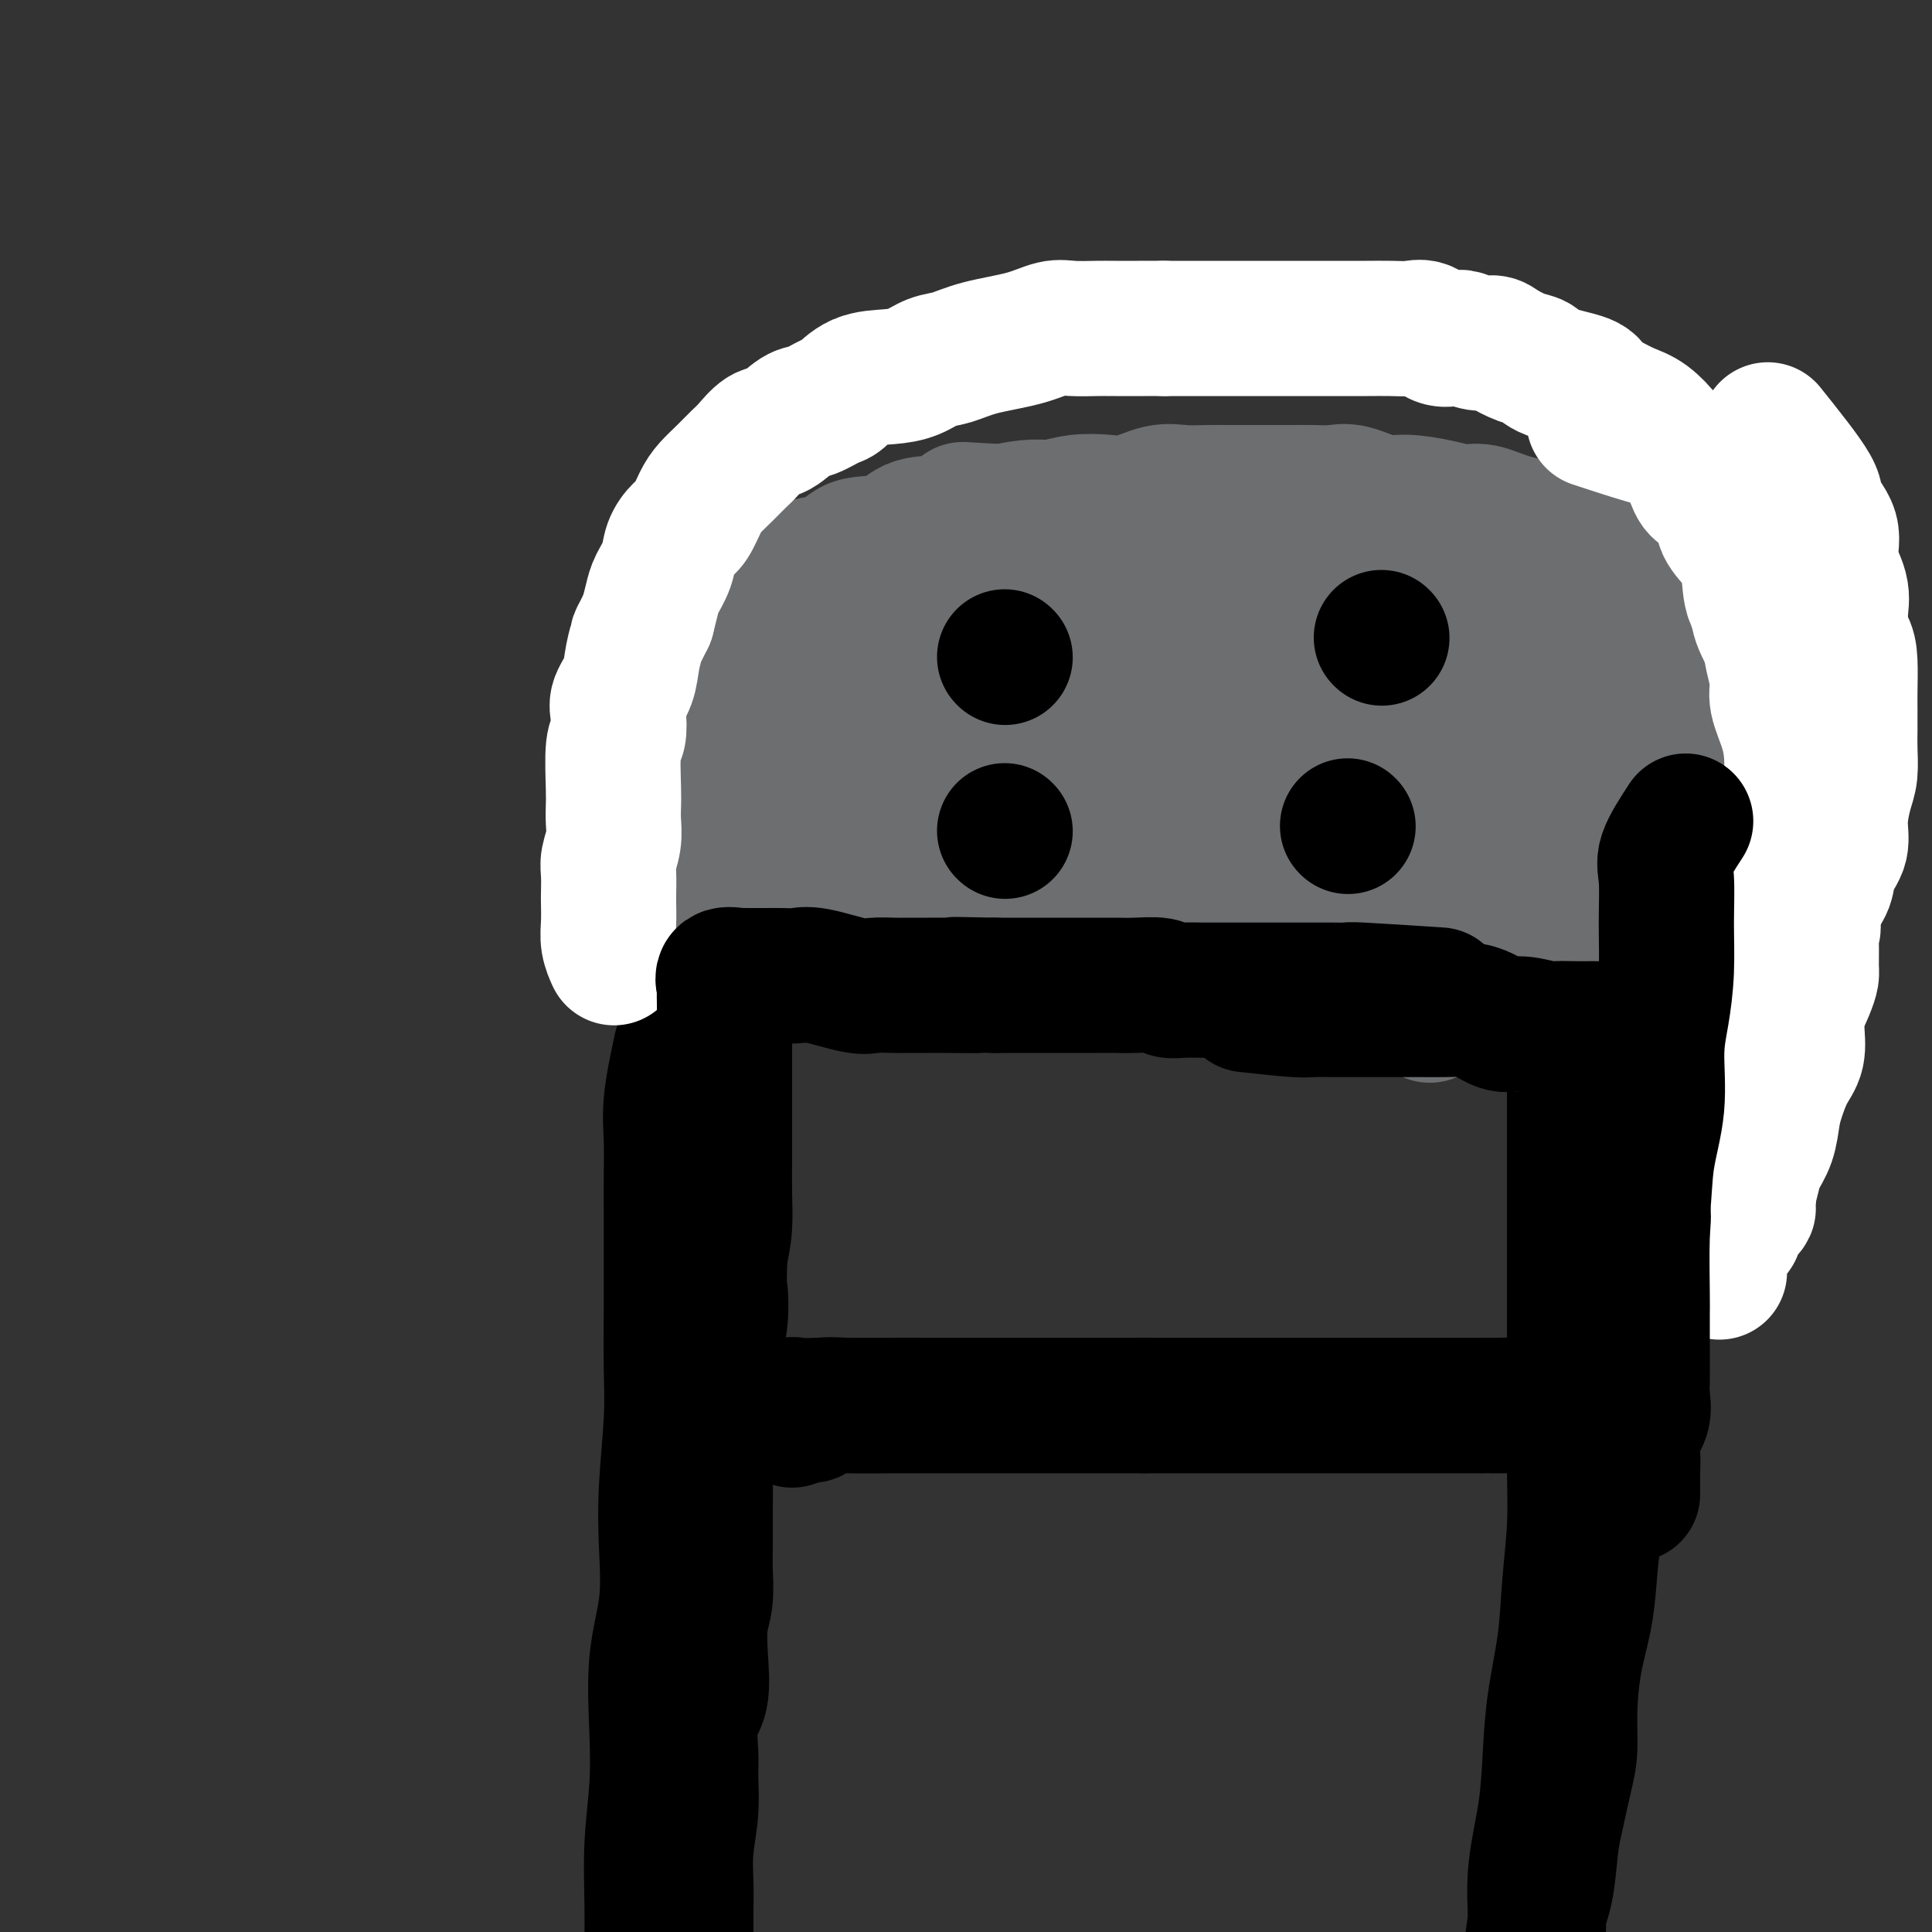
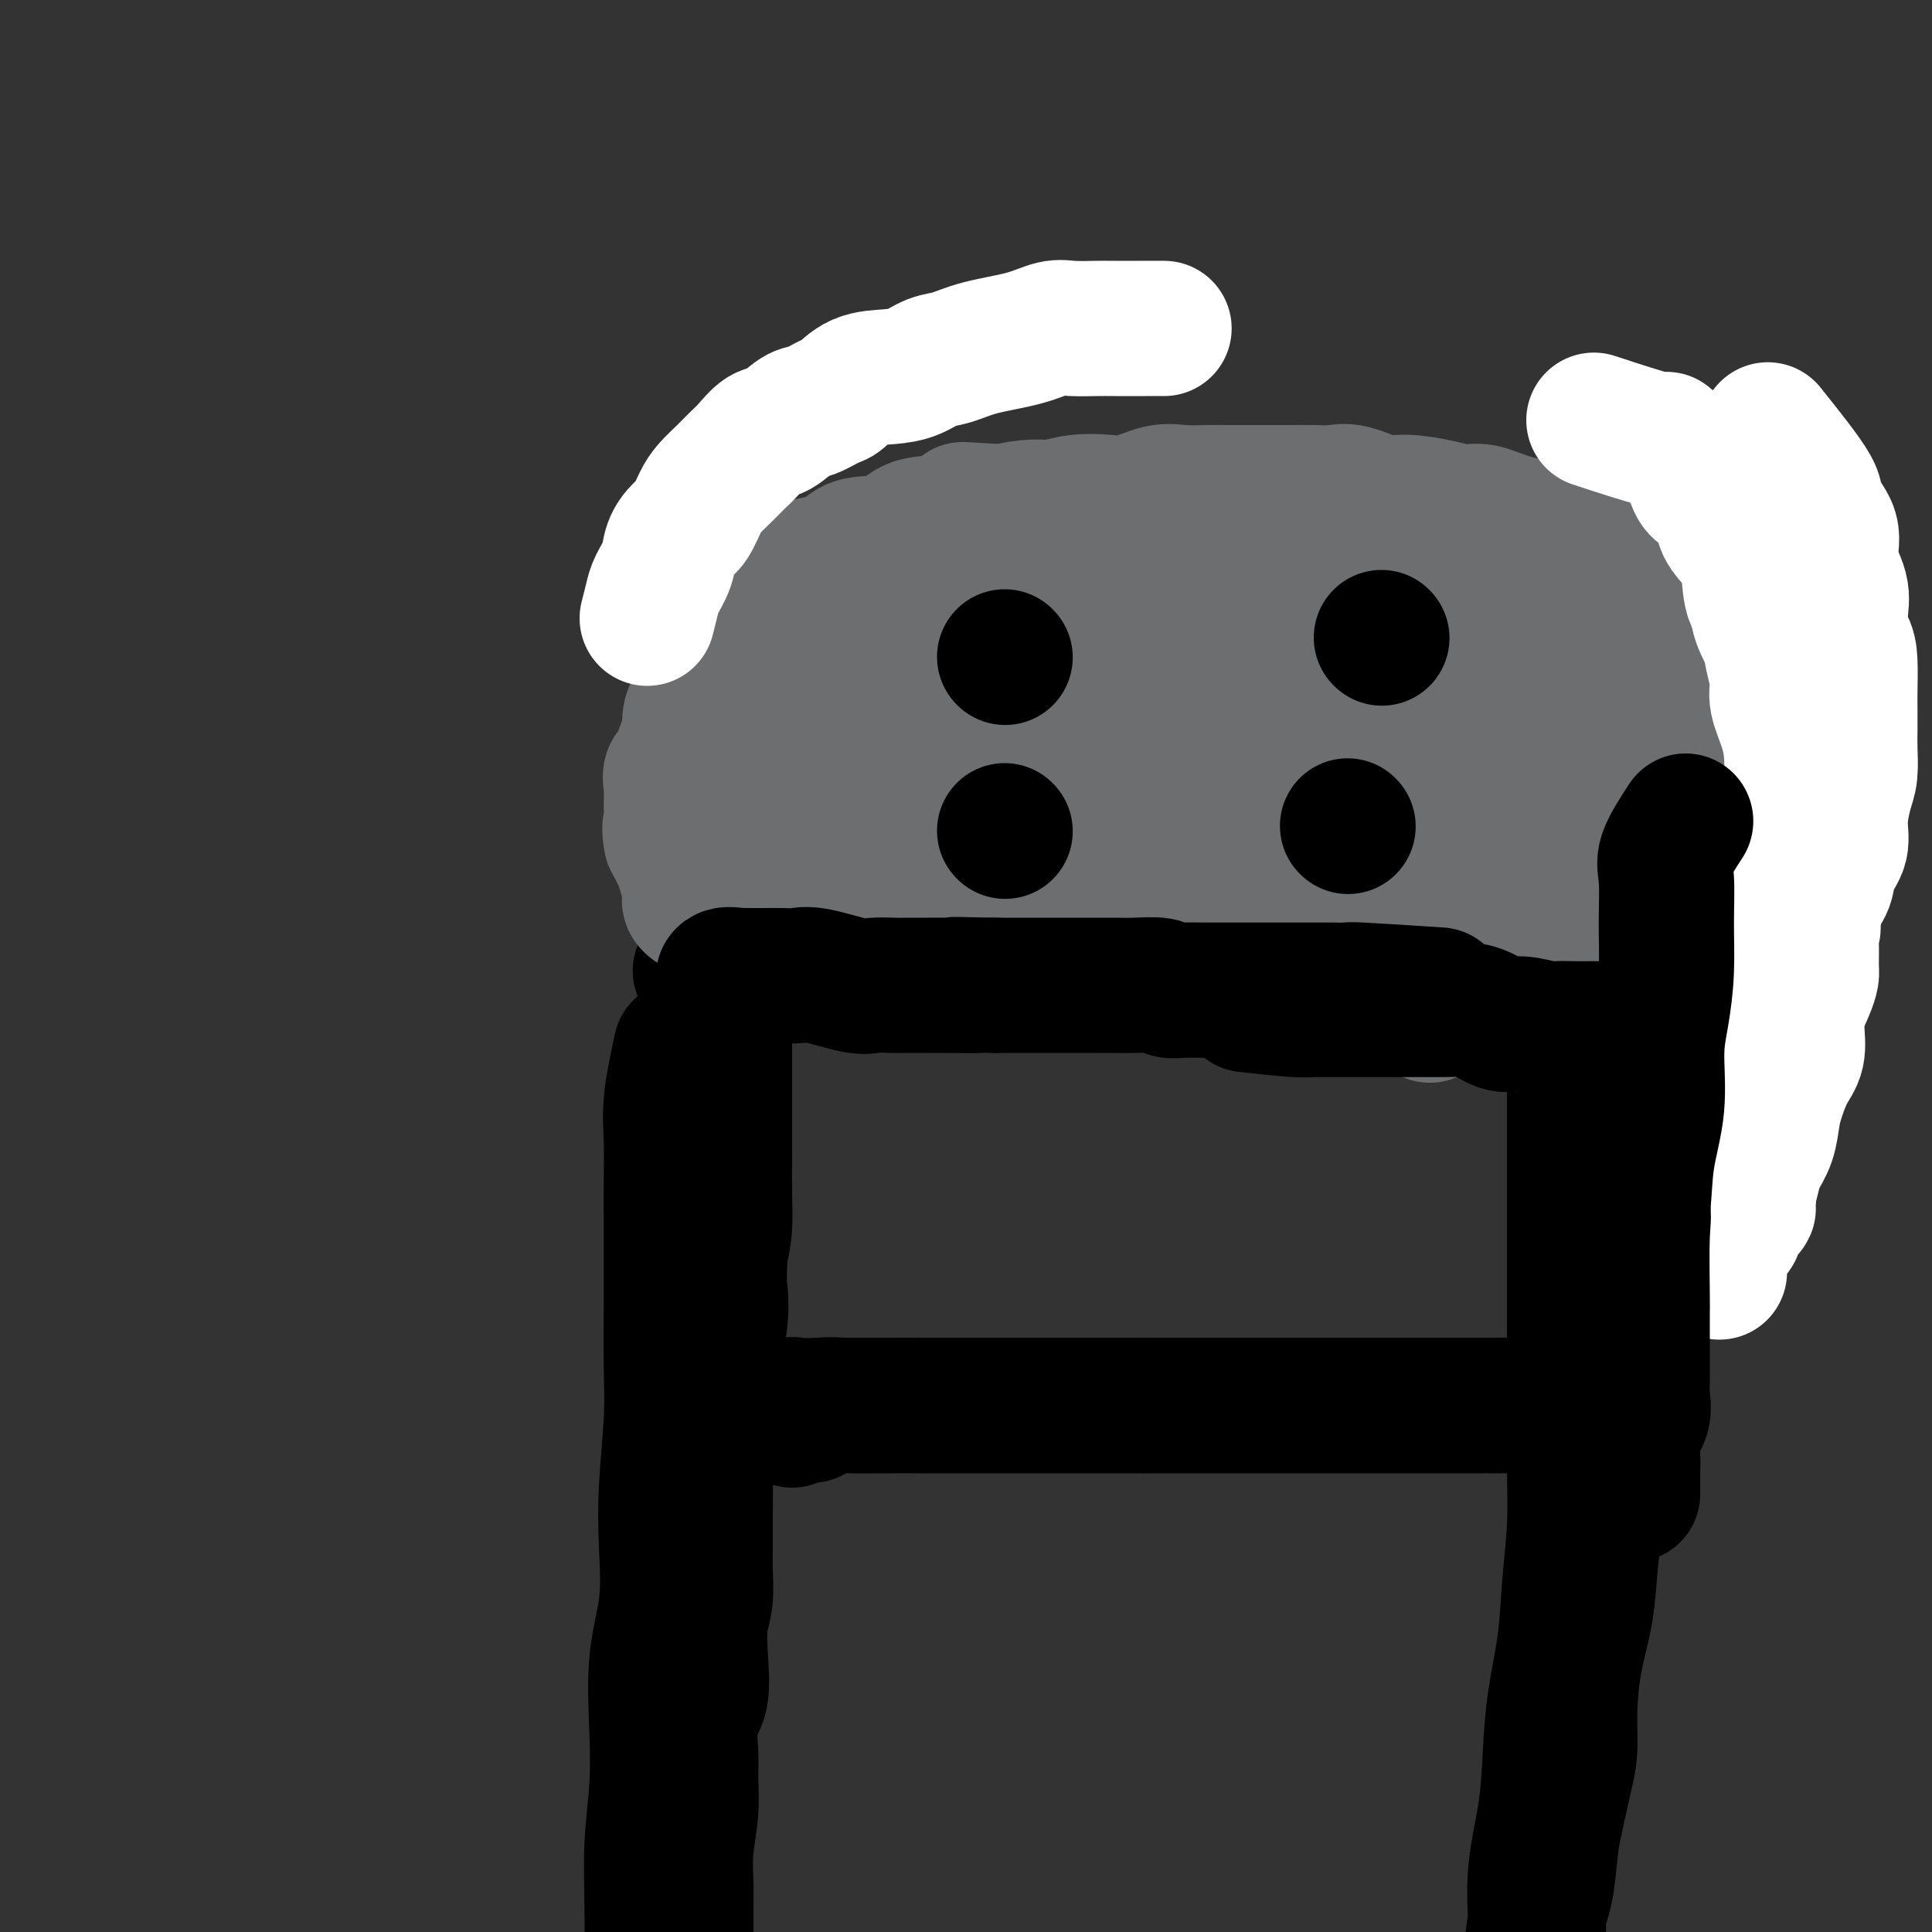
<svg xmlns="http://www.w3.org/2000/svg" viewBox="0 0 400 400" version="1.1">
  <rect x="0" y="0" width="400" height="400" fill="#333333" stroke="none" />
  <g fill="none" stroke="#000000" stroke-width="28" stroke-linecap="round" stroke-linejoin="round">
    <path d="M141,217c-0.845,3.939 -1.691,7.878 -2,11c-0.309,3.122 -0.083,5.427 0,8c0.083,2.573 0.022,5.413 0,8c-0.022,2.587 -0.005,4.922 0,8c0.005,3.078 -0.002,6.899 0,10c0.002,3.101 0.014,5.482 0,9c-0.014,3.518 -0.054,8.173 0,12c0.054,3.827 0.203,6.827 0,11c-0.203,4.173 -0.759,9.518 -1,14c-0.241,4.482 -0.169,8.101 0,12c0.169,3.899 0.434,8.078 0,12c-0.434,3.922 -1.566,7.588 -2,12c-0.434,4.412 -0.169,9.570 0,14c0.169,4.430 0.241,8.134 0,12c-0.241,3.866 -0.797,7.896 -1,12c-0.203,4.104 -0.054,8.284 0,12c0.054,3.716 0.015,6.968 0,10c-0.015,3.032 -0.004,5.844 0,8c0.004,2.156 0.001,3.657 0,5c-0.001,1.343 -0.000,2.526 0,3c0.000,0.474 0.000,0.237 0,0" />
    <path d="M145,201c2.202,-1.268 4.403,-2.536 6,-3c1.597,-0.464 2.589,-0.124 4,0c1.411,0.124 3.242,0.031 5,0c1.758,-0.031 3.442,-0.001 5,0c1.558,0.001 2.991,-0.028 5,0c2.009,0.028 4.594,0.111 7,0c2.406,-0.111 4.634,-0.418 7,0c2.366,0.418 4.871,1.561 7,2c2.129,0.439 3.881,0.174 6,0c2.119,-0.174 4.605,-0.257 7,0c2.395,0.257 4.698,0.853 7,1c2.302,0.147 4.601,-0.156 7,0c2.399,0.156 4.897,0.772 7,1c2.103,0.228 3.810,0.069 6,0c2.190,-0.069 4.864,-0.046 7,0c2.136,0.046 3.735,0.116 6,0c2.265,-0.116 5.196,-0.419 8,0c2.804,0.419 5.479,1.561 8,2c2.521,0.439 4.886,0.174 7,0c2.114,-0.174 3.977,-0.257 6,0c2.023,0.257 4.205,0.853 6,1c1.795,0.147 3.203,-0.157 5,0c1.797,0.157 3.984,0.773 6,1c2.016,0.227 3.862,0.065 6,0c2.138,-0.065 4.569,-0.032 7,0" />
    <path d="M303,206c19.515,1.691 8.801,1.917 6,2c-2.801,0.083 2.310,0.022 5,0c2.690,-0.022 2.959,-0.007 4,0c1.041,0.007 2.853,0.005 4,0c1.147,-0.005 1.628,-0.013 2,0c0.372,0.013 0.636,0.048 1,0c0.364,-0.048 0.830,-0.179 1,0c0.170,0.179 0.046,0.668 0,1c-0.046,0.332 -0.012,0.505 0,1c0.012,0.495 0.003,1.310 0,2c-0.003,0.690 -0.001,1.253 0,2c0.001,0.747 0.000,1.678 0,3c-0.000,1.322 -0.000,3.037 0,5c0.000,1.963 0.000,4.176 0,7c-0.000,2.824 -0.000,6.259 0,10c0.000,3.741 0.000,7.789 0,11c-0.000,3.211 -0.000,5.586 0,9c0.000,3.414 0.001,7.867 0,12c-0.001,4.133 -0.003,7.945 0,11c0.003,3.055 0.013,5.354 0,9c-0.013,3.646 -0.049,8.638 0,13c0.049,4.362 0.181,8.093 0,12c-0.181,3.907 -0.677,7.989 -1,12c-0.323,4.011 -0.472,7.951 -1,12c-0.528,4.049 -1.434,8.206 -2,12c-0.566,3.794 -0.791,7.223 -1,11c-0.209,3.777 -0.402,7.901 -1,12c-0.598,4.099 -1.599,8.171 -2,12c-0.401,3.829 -0.200,7.414 0,11" />
    <path d="M318,398c-1.490,14.948 -1.216,11.317 -1,12c0.216,0.683 0.373,5.679 0,10c-0.373,4.321 -1.277,7.967 -2,11c-0.723,3.033 -1.266,5.454 -2,8c-0.734,2.546 -1.661,5.219 -2,8c-0.339,2.781 -0.091,5.672 0,7c0.091,1.328 0.026,1.094 0,1c-0.026,-0.094 -0.013,-0.047 0,0" />
  </g>
  <g fill="none" stroke="#6D6E70" stroke-width="28" stroke-linecap="round" stroke-linejoin="round">
    <path d="M202,183c-5.619,2.959 -11.237,5.918 -14,7c-2.763,1.082 -2.669,0.286 -3,0c-0.331,-0.286 -1.085,-0.063 -2,0c-0.915,0.063 -1.990,-0.036 -3,0c-1.010,0.036 -1.953,0.206 -3,0c-1.047,-0.206 -2.196,-0.787 -3,-1c-0.804,-0.213 -1.262,-0.057 -2,0c-0.738,0.057 -1.758,0.015 -3,0c-1.242,-0.015 -2.708,-0.004 -4,0c-1.292,0.004 -2.410,0.001 -3,0c-0.590,-0.001 -0.653,-0.000 -2,0c-1.347,0.000 -3.980,-0.000 -5,0c-1.020,0.000 -0.428,0.002 -1,0c-0.572,-0.002 -2.308,-0.007 -3,0c-0.692,0.007 -0.338,0.026 -1,0c-0.662,-0.026 -2.338,-0.097 -3,0c-0.662,0.097 -0.309,0.361 -1,0c-0.691,-0.361 -2.425,-1.348 -3,-2c-0.575,-0.652 0.011,-0.969 0,-2c-0.011,-1.031 -0.618,-2.778 -1,-4c-0.382,-1.222 -0.538,-1.921 -1,-3c-0.462,-1.079 -1.231,-2.540 -2,-4" />
    <path d="M139,174c-0.617,-2.788 -0.158,-3.258 0,-4c0.158,-0.742 0.016,-1.756 0,-3c-0.016,-1.244 0.095,-2.718 0,-4c-0.095,-1.282 -0.396,-2.371 0,-3c0.396,-0.629 1.488,-0.797 2,-1c0.512,-0.203 0.446,-0.442 1,-1c0.554,-0.558 1.730,-1.436 3,-2c1.270,-0.564 2.633,-0.813 4,-1c1.367,-0.187 2.736,-0.310 4,-1c1.264,-0.690 2.421,-1.946 4,-3c1.579,-1.054 3.581,-1.906 5,-3c1.419,-1.094 2.257,-2.429 4,-3c1.743,-0.571 4.392,-0.376 6,-1c1.608,-0.624 2.175,-2.066 4,-3c1.825,-0.934 4.910,-1.358 7,-2c2.090,-0.642 3.187,-1.500 5,-2c1.813,-0.500 4.344,-0.642 7,-1c2.656,-0.358 5.437,-0.933 8,-1c2.563,-0.067 4.909,0.374 7,0c2.091,-0.374 3.929,-1.564 6,-2c2.071,-0.436 4.375,-0.117 7,0c2.625,0.117 5.570,0.031 8,0c2.430,-0.031 4.346,-0.008 6,0c1.654,0.008 3.045,0.002 5,0c1.955,-0.002 4.473,-0.001 7,0c2.527,0.001 5.062,0.000 7,0c1.938,-0.000 3.279,-0.000 5,0c1.721,0.000 3.822,0.000 6,0c2.178,-0.000 4.433,-0.000 6,0c1.567,0.000 2.448,0.000 4,0c1.552,-0.000 3.776,-0.000 6,0" />
    <path d="M283,133c11.193,-0.226 5.677,-0.793 5,-1c-0.677,-0.207 3.487,-0.056 6,0c2.513,0.056 3.375,0.015 5,0c1.625,-0.015 4.013,-0.005 6,0c1.987,0.005 3.574,0.003 5,0c1.426,-0.003 2.692,-0.008 4,0c1.308,0.008 2.660,0.028 4,0c1.340,-0.028 2.670,-0.103 4,0c1.330,0.103 2.662,0.383 4,1c1.338,0.617 2.682,1.571 4,2c1.318,0.429 2.609,0.333 4,1c1.391,0.667 2.883,2.098 4,3c1.117,0.902 1.861,1.274 3,2c1.139,0.726 2.673,1.807 4,3c1.327,1.193 2.446,2.497 3,3c0.554,0.503 0.542,0.203 1,1c0.458,0.797 1.384,2.691 2,4c0.616,1.309 0.921,2.032 1,3c0.079,0.968 -0.070,2.182 0,3c0.070,0.818 0.358,1.240 1,2c0.642,0.760 1.636,1.857 2,3c0.364,1.143 0.097,2.332 0,3c-0.097,0.668 -0.024,0.817 0,1c0.024,0.183 -0.000,0.401 0,1c0.000,0.599 0.025,1.580 0,2c-0.025,0.420 -0.100,0.280 0,1c0.100,0.720 0.375,2.301 0,3c-0.375,0.699 -1.399,0.517 -2,1c-0.601,0.483 -0.777,1.630 -1,2c-0.223,0.370 -0.492,-0.037 -1,0c-0.508,0.037 -1.254,0.519 -2,1" />
    <path d="M349,178c-1.246,0.558 -1.363,-0.047 -2,0c-0.637,0.047 -1.796,0.745 -3,1c-1.204,0.255 -2.454,0.068 -3,0c-0.546,-0.068 -0.389,-0.018 -1,0c-0.611,0.018 -1.990,0.005 -3,0c-1.010,-0.005 -1.652,-0.001 -3,0c-1.348,0.001 -3.403,0.000 -5,0c-1.597,-0.000 -2.735,-0.000 -4,0c-1.265,0.000 -2.657,0.000 -4,0c-1.343,-0.000 -2.638,-0.000 -4,0c-1.362,0.000 -2.790,0.000 -4,0c-1.210,-0.000 -2.202,-0.000 -4,0c-1.798,0.000 -4.401,0.001 -6,0c-1.599,-0.001 -2.195,-0.002 -4,0c-1.805,0.002 -4.819,0.008 -7,0c-2.181,-0.008 -3.528,-0.030 -5,0c-1.472,0.030 -3.070,0.113 -5,0c-1.930,-0.113 -4.191,-0.423 -6,0c-1.809,0.423 -3.164,1.577 -5,2c-1.836,0.423 -4.153,0.113 -6,0c-1.847,-0.113 -3.224,-0.030 -5,0c-1.776,0.030 -3.952,0.008 -6,0c-2.048,-0.008 -3.967,-0.002 -6,0c-2.033,0.002 -4.181,0.001 -6,0c-1.819,-0.001 -3.310,-0.000 -5,0c-1.690,0.000 -3.580,0.000 -6,0c-2.420,-0.000 -5.370,-0.000 -8,0c-2.630,0.000 -4.939,0.000 -7,0c-2.061,-0.000 -3.875,-0.000 -6,0c-2.125,0.000 -4.563,0.000 -7,0" />
    <path d="M203,181c-23.702,0.462 -9.956,0.116 -6,0c3.956,-0.116 -1.876,-0.004 -5,0c-3.124,0.004 -3.540,-0.101 -5,0c-1.460,0.101 -3.965,0.408 -6,0c-2.035,-0.408 -3.599,-1.530 -5,-2c-1.401,-0.470 -2.640,-0.287 -4,-1c-1.360,-0.713 -2.841,-2.320 -4,-3c-1.159,-0.680 -1.994,-0.431 -3,-1c-1.006,-0.569 -2.181,-1.954 -3,-3c-0.819,-1.046 -1.282,-1.752 -2,-3c-0.718,-1.248 -1.690,-3.037 -2,-4c-0.310,-0.963 0.044,-1.100 0,-2c-0.044,-0.900 -0.485,-2.564 0,-4c0.485,-1.436 1.897,-2.646 3,-4c1.103,-1.354 1.896,-2.853 3,-4c1.104,-1.147 2.519,-1.943 4,-3c1.481,-1.057 3.028,-2.376 5,-3c1.972,-0.624 4.369,-0.553 7,-1c2.631,-0.447 5.494,-1.411 8,-2c2.506,-0.589 4.653,-0.803 7,-1c2.347,-0.197 4.894,-0.377 7,-1c2.106,-0.623 3.769,-1.688 6,-2c2.231,-0.312 5.028,0.129 8,0c2.972,-0.129 6.119,-0.827 9,-1c2.881,-0.173 5.497,0.178 8,0c2.503,-0.178 4.894,-0.885 7,-1c2.106,-0.115 3.926,0.361 6,0c2.074,-0.361 4.401,-1.561 7,-2c2.599,-0.439 5.469,-0.118 8,0c2.531,0.118 4.723,0.034 7,0c2.277,-0.034 4.638,-0.017 7,0" />
    <path d="M275,133c11.583,-0.620 7.041,-0.169 7,0c-0.041,0.169 4.420,0.056 8,0c3.580,-0.056 6.280,-0.055 9,0c2.720,0.055 5.461,0.164 8,0c2.539,-0.164 4.875,-0.602 7,0c2.125,0.602 4.040,2.245 6,3c1.960,0.755 3.965,0.622 6,1c2.035,0.378 4.100,1.268 6,2c1.900,0.732 3.634,1.306 5,2c1.366,0.694 2.362,1.506 3,2c0.638,0.494 0.918,0.668 1,1c0.082,0.332 -0.033,0.821 0,1c0.033,0.179 0.216,0.049 -1,0c-1.216,-0.049 -3.830,-0.017 -6,0c-2.170,0.017 -3.894,0.018 -6,0c-2.106,-0.018 -4.592,-0.054 -7,0c-2.408,0.054 -4.736,0.200 -7,0c-2.264,-0.200 -4.462,-0.744 -7,-1c-2.538,-0.256 -5.416,-0.224 -9,-1c-3.584,-0.776 -7.873,-2.359 -11,-3c-3.127,-0.641 -5.093,-0.340 -8,-1c-2.907,-0.660 -6.754,-2.282 -10,-3c-3.246,-0.718 -5.889,-0.531 -9,-1c-3.111,-0.469 -6.690,-1.592 -10,-2c-3.310,-0.408 -6.351,-0.101 -9,0c-2.649,0.101 -4.906,-0.004 -8,0c-3.094,0.004 -7.025,0.116 -10,0c-2.975,-0.116 -4.993,-0.462 -7,0c-2.007,0.462 -4.004,1.731 -6,3" />
    <path d="M210,136c-2.039,0.565 -4.137,0.477 -6,1c-1.863,0.523 -3.490,1.658 -5,3c-1.510,1.342 -2.902,2.890 -4,4c-1.098,1.110 -1.902,1.783 -3,3c-1.098,1.217 -2.489,2.977 -3,5c-0.511,2.023 -0.141,4.309 0,6c0.141,1.691 0.054,2.788 0,4c-0.054,1.212 -0.077,2.539 0,4c0.077,1.461 0.252,3.057 0,4c-0.252,0.943 -0.930,1.233 0,2c0.930,0.767 3.469,2.009 6,3c2.531,0.991 5.055,1.730 7,2c1.945,0.270 3.310,0.072 6,0c2.690,-0.072 6.706,-0.019 10,0c3.294,0.019 5.867,0.005 9,0c3.133,-0.005 6.825,-0.001 10,0c3.175,0.001 5.834,0.000 9,0c3.166,-0.000 6.840,-0.000 10,0c3.160,0.000 5.805,0.000 9,0c3.195,-0.000 6.939,-0.000 10,0c3.061,0.000 5.440,0.000 8,0c2.560,-0.000 5.301,-0.001 8,0c2.699,0.001 5.357,0.004 8,0c2.643,-0.004 5.272,-0.015 8,0c2.728,0.015 5.554,0.057 8,0c2.446,-0.057 4.510,-0.211 7,0c2.490,0.211 5.405,0.789 8,1c2.595,0.211 4.871,0.057 7,0c2.129,-0.057 4.112,-0.015 6,0c1.888,0.015 3.682,0.004 5,0c1.318,-0.004 2.159,-0.002 3,0" />
    <path d="M351,178c24.294,0.554 7.030,0.440 1,-1c-6.030,-1.440 -0.826,-4.206 1,-6c1.826,-1.794 0.273,-2.615 0,-4c-0.273,-1.385 0.733,-3.333 0,-5c-0.733,-1.667 -3.205,-3.053 -5,-4c-1.795,-0.947 -2.913,-1.455 -8,-4c-5.087,-2.545 -14.142,-7.127 -19,-9c-4.858,-1.873 -5.520,-1.038 -8,-1c-2.480,0.038 -6.779,-0.722 -10,-1c-3.221,-0.278 -5.366,-0.074 -8,0c-2.634,0.074 -5.758,0.019 -9,0c-3.242,-0.019 -6.601,-0.002 -9,0c-2.399,0.002 -3.836,-0.012 -6,0c-2.164,0.012 -5.053,0.049 -8,0c-2.947,-0.049 -5.951,-0.183 -9,0c-3.049,0.183 -6.142,0.684 -9,1c-2.858,0.316 -5.481,0.446 -8,1c-2.519,0.554 -4.935,1.533 -8,2c-3.065,0.467 -6.779,0.423 -10,1c-3.221,0.577 -5.948,1.776 -8,3c-2.052,1.224 -3.428,2.473 -5,3c-1.572,0.527 -3.339,0.331 -4,1c-0.661,0.669 -0.215,2.204 0,3c0.215,0.796 0.199,0.854 0,1c-0.199,0.146 -0.583,0.379 1,1c1.583,0.621 5.131,1.631 9,2c3.869,0.369 8.058,0.099 13,0c4.942,-0.099 10.638,-0.027 16,0c5.362,0.027 10.389,0.008 15,0c4.611,-0.008 8.805,-0.004 13,0" />
    <path d="M269,162c10.807,0.009 9.325,0.031 11,0c1.675,-0.031 6.506,-0.114 10,0c3.494,0.114 5.652,0.424 8,0c2.348,-0.424 4.886,-1.581 7,-2c2.114,-0.419 3.802,-0.098 4,0c0.198,0.098 -1.095,-0.026 -3,0c-1.905,0.026 -4.423,0.203 -7,0c-2.577,-0.203 -5.214,-0.786 -8,-1c-2.786,-0.214 -5.721,-0.057 -9,0c-3.279,0.057 -6.903,0.015 -11,0c-4.097,-0.015 -8.665,-0.005 -13,0c-4.335,0.005 -8.435,0.003 -13,0c-4.565,-0.003 -9.595,-0.007 -14,0c-4.405,0.007 -8.184,0.026 -12,0c-3.816,-0.026 -7.669,-0.096 -11,0c-3.331,0.096 -6.139,0.358 -8,1c-1.861,0.642 -2.775,1.662 -4,2c-1.225,0.338 -2.761,-0.008 -3,0c-0.239,0.008 0.817,0.370 3,0c2.183,-0.370 5.491,-1.474 8,-2c2.509,-0.526 4.217,-0.476 7,-1c2.783,-0.524 6.641,-1.621 10,-3c3.359,-1.379 6.218,-3.038 9,-4c2.782,-0.962 5.488,-1.227 8,-2c2.512,-0.773 4.830,-2.054 8,-3c3.170,-0.946 7.191,-1.556 11,-2c3.809,-0.444 7.404,-0.722 11,-1" />
    <path d="M268,144c13.015,-2.906 8.054,-1.171 8,-1c-0.054,0.171 4.800,-1.222 8,-2c3.200,-0.778 4.744,-0.941 7,-1c2.256,-0.059 5.222,-0.014 8,0c2.778,0.014 5.369,-0.005 8,0c2.631,0.005 5.302,0.033 7,0c1.698,-0.033 2.424,-0.126 4,0c1.576,0.126 4.003,0.471 6,1c1.997,0.529 3.566,1.240 5,3c1.434,1.760 2.734,4.567 4,6c1.266,1.433 2.497,1.491 3,2c0.503,0.509 0.278,1.468 1,3c0.722,1.532 2.391,3.636 3,5c0.609,1.364 0.157,1.987 0,3c-0.157,1.013 -0.018,2.417 0,3c0.018,0.583 -0.085,0.346 0,1c0.085,0.654 0.356,2.200 0,3c-0.356,0.800 -1.341,0.855 -2,1c-0.659,0.145 -0.994,0.378 -2,1c-1.006,0.622 -2.684,1.631 -4,2c-1.316,0.369 -2.271,0.099 -4,0c-1.729,-0.099 -4.231,-0.027 -6,0c-1.769,0.027 -2.805,0.007 -4,0c-1.195,-0.007 -2.547,-0.002 -4,0c-1.453,0.002 -3.005,0.001 -5,0c-1.995,-0.001 -4.434,-0.000 -7,0c-2.566,0.000 -5.259,0.000 -8,0c-2.741,-0.000 -5.528,-0.000 -8,0c-2.472,0.000 -4.627,0.000 -7,0c-2.373,-0.000 -4.964,-0.000 -8,0c-3.036,0.000 -6.518,0.000 -10,0" />
    <path d="M261,174c-12.512,-0.002 -8.293,-0.008 -9,0c-0.707,0.008 -6.340,0.030 -10,0c-3.660,-0.030 -5.346,-0.113 -8,0c-2.654,0.113 -6.275,0.423 -9,0c-2.725,-0.423 -4.553,-1.577 -7,-2c-2.447,-0.423 -5.512,-0.113 -8,0c-2.488,0.113 -4.400,0.030 -6,0c-1.600,-0.030 -2.890,-0.008 -5,0c-2.110,0.008 -5.040,0.002 -7,0c-1.960,-0.002 -2.950,-0.001 -5,0c-2.050,0.001 -5.160,0.000 -7,0c-1.840,-0.000 -2.410,-0.000 -4,0c-1.590,0.000 -4.201,-0.000 -6,0c-1.799,0.000 -2.787,0.000 -4,0c-1.213,-0.000 -2.650,-0.000 -4,0c-1.350,0.000 -2.613,0.001 -4,0c-1.387,-0.001 -2.899,-0.003 -4,0c-1.101,0.003 -1.791,0.013 -3,0c-1.209,-0.013 -2.937,-0.049 -4,0c-1.063,0.049 -1.462,0.182 -2,0c-0.538,-0.182 -1.216,-0.677 -2,-1c-0.784,-0.323 -1.674,-0.472 -2,-1c-0.326,-0.528 -0.087,-1.435 0,-2c0.087,-0.565 0.023,-0.789 0,-1c-0.023,-0.211 -0.005,-0.409 0,-1c0.005,-0.591 -0.003,-1.574 0,-3c0.003,-1.426 0.017,-3.294 0,-4c-0.017,-0.706 -0.067,-0.251 0,-1c0.067,-0.749 0.249,-2.702 1,-4c0.751,-1.298 2.072,-1.942 3,-3c0.928,-1.058 1.464,-2.529 2,-4" />
    <path d="M147,147c1.541,-1.600 2.894,-2.101 4,-3c1.106,-0.899 1.967,-2.197 3,-3c1.033,-0.803 2.239,-1.112 4,-2c1.761,-0.888 4.076,-2.357 6,-3c1.924,-0.643 3.458,-0.462 5,-1c1.542,-0.538 3.094,-1.797 5,-3c1.906,-1.203 4.168,-2.351 6,-3c1.832,-0.649 3.234,-0.801 5,-1c1.766,-0.199 3.894,-0.446 6,-1c2.106,-0.554 4.188,-1.416 6,-2c1.812,-0.584 3.353,-0.889 5,-1c1.647,-0.111 3.400,-0.028 5,0c1.600,0.028 3.048,-0.000 5,0c1.952,0.000 4.408,0.029 7,0c2.592,-0.029 5.319,-0.117 7,0c1.681,0.117 2.316,0.438 4,0c1.684,-0.438 4.416,-1.634 7,-2c2.584,-0.366 5.019,0.098 7,0c1.981,-0.098 3.509,-0.758 5,-1c1.491,-0.242 2.945,-0.065 5,0c2.055,0.065 4.709,0.017 7,0c2.291,-0.017 4.217,-0.005 6,0c1.783,0.005 3.424,0.003 5,0c1.576,-0.003 3.088,-0.008 5,0c1.912,0.008 4.223,0.029 6,0c1.777,-0.029 3.019,-0.107 5,0c1.981,0.107 4.699,0.399 7,1c2.301,0.601 4.184,1.512 6,2c1.816,0.488 3.566,0.555 5,1c1.434,0.445 2.553,1.270 4,2c1.447,0.730 3.224,1.365 5,2" />
    <path d="M315,129c5.125,1.753 4.436,2.137 5,3c0.564,0.863 2.380,2.205 4,3c1.620,0.795 3.045,1.043 4,2c0.955,0.957 1.440,2.623 2,4c0.560,1.377 1.194,2.464 2,4c0.806,1.536 1.785,3.519 2,5c0.215,1.481 -0.335,2.459 0,4c0.335,1.541 1.556,3.643 2,5c0.444,1.357 0.110,1.967 0,3c-0.110,1.033 0.002,2.490 0,4c-0.002,1.510 -0.120,3.074 0,4c0.120,0.926 0.478,1.215 0,2c-0.478,0.785 -1.794,2.067 -3,3c-1.206,0.933 -2.304,1.517 -3,2c-0.696,0.483 -0.992,0.865 -2,1c-1.008,0.135 -2.728,0.022 -4,0c-1.272,-0.022 -2.096,0.047 -3,0c-0.904,-0.047 -1.887,-0.209 -3,0c-1.113,0.209 -2.357,0.788 -3,1c-0.643,0.212 -0.686,0.057 -1,0c-0.314,-0.057 -0.899,-0.016 -1,0c-0.101,0.016 0.283,0.005 1,0c0.717,-0.005 1.767,-0.006 3,0c1.233,0.006 2.648,0.018 4,0c1.352,-0.018 2.641,-0.067 4,-1c1.359,-0.933 2.789,-2.751 4,-4c1.211,-1.249 2.203,-1.928 3,-3c0.797,-1.072 1.398,-2.536 2,-4" />
    <path d="M334,167c1.935,-2.530 2.274,-3.355 3,-5c0.726,-1.645 1.841,-4.111 3,-6c1.159,-1.889 2.363,-3.200 3,-5c0.637,-1.800 0.705,-4.089 1,-6c0.295,-1.911 0.815,-3.444 1,-5c0.185,-1.556 0.034,-3.135 0,-5c-0.034,-1.865 0.049,-4.017 0,-6c-0.049,-1.983 -0.230,-3.798 -1,-5c-0.770,-1.202 -2.129,-1.793 -4,-3c-1.871,-1.207 -4.254,-3.031 -6,-4c-1.746,-0.969 -2.857,-1.081 -4,-1c-1.143,0.081 -2.319,0.357 -4,0c-1.681,-0.357 -3.867,-1.348 -6,-2c-2.133,-0.652 -4.213,-0.967 -6,-1c-1.787,-0.033 -3.280,0.215 -5,0c-1.720,-0.215 -3.667,-0.894 -6,-1c-2.333,-0.106 -5.051,0.360 -7,0c-1.949,-0.360 -3.130,-1.545 -5,-2c-1.870,-0.455 -4.430,-0.178 -7,0c-2.570,0.178 -5.150,0.257 -7,0c-1.850,-0.257 -2.970,-0.852 -5,-1c-2.030,-0.148 -4.970,0.149 -7,0c-2.030,-0.149 -3.149,-0.744 -5,-1c-1.851,-0.256 -4.433,-0.174 -7,0c-2.567,0.174 -5.118,0.439 -7,0c-1.882,-0.439 -3.097,-1.582 -5,-2c-1.903,-0.418 -4.496,-0.112 -7,0c-2.504,0.112 -4.919,0.030 -7,0c-2.081,-0.030 -3.830,-0.008 -6,0c-2.170,0.008 -4.763,0.002 -7,0c-2.237,-0.002 -4.119,-0.001 -6,0" />
    <path d="M208,106c-13.934,-0.737 -7.270,-0.579 -6,0c1.270,0.579 -2.854,1.578 -6,2c-3.146,0.422 -5.314,0.268 -7,1c-1.686,0.732 -2.888,2.349 -5,3c-2.112,0.651 -5.132,0.335 -7,1c-1.868,0.665 -2.584,2.313 -4,3c-1.416,0.687 -3.533,0.415 -5,1c-1.467,0.585 -2.285,2.028 -4,3c-1.715,0.972 -4.328,1.475 -6,2c-1.672,0.525 -2.402,1.073 -3,2c-0.598,0.927 -1.064,2.232 -2,3c-0.936,0.768 -2.344,0.998 -3,2c-0.656,1.002 -0.562,2.774 -1,4c-0.438,1.226 -1.410,1.906 -2,3c-0.590,1.094 -0.799,2.604 -1,4c-0.201,1.396 -0.393,2.680 -1,4c-0.607,1.320 -1.628,2.675 -2,4c-0.372,1.325 -0.093,2.619 0,4c0.093,1.381 0.002,2.850 0,4c-0.002,1.150 0.085,1.983 0,3c-0.085,1.017 -0.342,2.218 0,3c0.342,0.782 1.284,1.145 2,2c0.716,0.855 1.206,2.201 2,3c0.794,0.799 1.892,1.051 3,1c1.108,-0.051 2.226,-0.406 4,0c1.774,0.406 4.204,1.573 6,2c1.796,0.427 2.959,0.114 5,0c2.041,-0.114 4.959,-0.031 7,0c2.041,0.031 3.203,0.008 5,0c1.797,-0.008 4.228,-0.002 7,0c2.772,0.002 5.886,0.001 9,0" />
    <path d="M193,170c10.489,1.356 13.711,3.244 15,4c1.289,0.756 0.644,0.378 0,0" />
    <path d="M330,122c4.211,2.122 8.423,4.245 10,5c1.577,0.755 0.520,0.144 1,0c0.480,-0.144 2.497,0.181 4,1c1.503,0.819 2.493,2.133 3,3c0.507,0.867 0.532,1.288 1,2c0.468,0.712 1.379,1.717 2,3c0.621,1.283 0.951,2.845 1,4c0.049,1.155 -0.183,1.903 0,3c0.183,1.097 0.781,2.544 1,4c0.219,1.456 0.057,2.920 0,4c-0.057,1.080 -0.011,1.774 0,3c0.011,1.226 -0.013,2.984 0,4c0.013,1.016 0.061,1.290 0,2c-0.061,0.710 -0.233,1.854 -1,3c-0.767,1.146 -2.131,2.293 -3,3c-0.869,0.707 -1.245,0.975 -2,1c-0.755,0.025 -1.888,-0.191 -3,0c-1.112,0.191 -2.201,0.791 -4,1c-1.799,0.209 -4.307,0.027 -6,0c-1.693,-0.027 -2.573,0.100 -4,0c-1.427,-0.100 -3.403,-0.429 -5,0c-1.597,0.429 -2.815,1.615 -4,2c-1.185,0.385 -2.339,-0.033 -3,0c-0.661,0.033 -0.831,0.516 -1,1" />
    <path d="M317,171c-5.454,1.343 -1.587,0.699 0,1c1.587,0.301 0.896,1.546 0,2c-0.896,0.454 -1.997,0.116 -2,0c-0.003,-0.116 1.093,-0.009 3,0c1.907,0.009 4.625,-0.078 7,0c2.375,0.078 4.406,0.322 7,0c2.594,-0.322 5.749,-1.211 8,-2c2.251,-0.789 3.597,-1.478 5,-2c1.403,-0.522 2.863,-0.877 4,-2c1.137,-1.123 1.951,-3.015 3,-4c1.049,-0.985 2.333,-1.064 3,-2c0.667,-0.936 0.716,-2.729 1,-4c0.284,-1.271 0.804,-2.020 1,-3c0.196,-0.980 0.067,-2.192 0,-3c-0.067,-0.808 -0.073,-1.212 0,-2c0.073,-0.788 0.223,-1.959 0,-3c-0.223,-1.041 -0.820,-1.951 -1,-3c-0.180,-1.049 0.056,-2.236 0,-3c-0.056,-0.764 -0.404,-1.104 -1,-2c-0.596,-0.896 -1.442,-2.348 -2,-3c-0.558,-0.652 -0.830,-0.505 -1,-1c-0.170,-0.495 -0.238,-1.633 -1,-2c-0.762,-0.367 -2.218,0.038 -3,0c-0.782,-0.038 -0.891,-0.519 -1,-1" />
    <path d="M347,132c-2.052,-1.336 -2.682,-0.175 -3,0c-0.318,0.175 -0.324,-0.635 -1,-1c-0.676,-0.365 -2.021,-0.285 -2,0c0.021,0.285 1.409,0.775 2,1c0.591,0.225 0.386,0.184 1,1c0.614,0.816 2.046,2.490 3,4c0.954,1.510 1.431,2.858 2,4c0.569,1.142 1.232,2.080 2,3c0.768,0.920 1.642,1.823 2,3c0.358,1.177 0.201,2.629 0,4c-0.201,1.371 -0.446,2.660 0,4c0.446,1.340 1.583,2.732 2,4c0.417,1.268 0.114,2.414 0,4c-0.114,1.586 -0.038,3.613 0,5c0.038,1.387 0.040,2.133 0,3c-0.040,0.867 -0.122,1.854 0,3c0.122,1.146 0.448,2.450 0,3c-0.448,0.550 -1.669,0.345 -3,1c-1.331,0.655 -2.771,2.169 -4,3c-1.229,0.831 -2.247,0.979 -3,1c-0.753,0.021 -1.240,-0.085 -2,0c-0.760,0.085 -1.791,0.363 -3,1c-1.209,0.637 -2.595,1.635 -4,2c-1.405,0.365 -2.830,0.097 -4,0c-1.170,-0.097 -2.084,-0.023 -3,0c-0.916,0.023 -1.833,-0.004 -3,0c-1.167,0.004 -2.583,0.040 -4,0c-1.417,-0.040 -2.833,-0.154 -4,0c-1.167,0.154 -2.083,0.577 -3,1" />
    <path d="M315,186c-3.959,0.171 -3.357,0.099 -4,0c-0.643,-0.099 -2.531,-0.225 -4,0c-1.469,0.225 -2.518,0.800 -4,1c-1.482,0.200 -3.396,0.025 -5,0c-1.604,-0.025 -2.897,0.098 -4,0c-1.103,-0.098 -2.016,-0.419 -4,0c-1.984,0.419 -5.037,1.576 -7,2c-1.963,0.424 -2.835,0.114 -4,0c-1.165,-0.114 -2.624,-0.030 -4,0c-1.376,0.030 -2.668,0.008 -4,0c-1.332,-0.008 -2.703,-0.002 -4,0c-1.297,0.002 -2.521,0.001 -4,0c-1.479,-0.001 -3.214,-0.000 -5,0c-1.786,0.000 -3.624,0.000 -5,0c-1.376,-0.000 -2.291,-0.000 -3,0c-0.709,0.000 -1.211,0.000 -2,0c-0.789,-0.000 -1.866,-0.000 -3,0c-1.134,0.000 -2.326,0.000 -3,0c-0.674,-0.000 -0.830,-0.000 -2,0c-1.170,0.000 -3.355,0.000 -5,0c-1.645,-0.000 -2.750,-0.000 -4,0c-1.250,0.000 -2.645,0.000 -4,0c-1.355,-0.000 -2.671,-0.000 -4,0c-1.329,0.000 -2.672,0.000 -4,0c-1.328,-0.000 -2.642,-0.000 -4,0c-1.358,0.000 -2.762,0.000 -4,0c-1.238,-0.000 -2.311,-0.000 -3,0c-0.689,0.000 -0.993,0.000 -2,0c-1.007,-0.000 -2.716,-0.000 -4,0c-1.284,0.000 -2.142,0.000 -3,0" />
    <path d="M199,189c-18.651,0.464 -7.279,0.124 -4,0c3.279,-0.124 -1.536,-0.033 -4,0c-2.464,0.033 -2.579,0.009 -4,0c-1.421,-0.009 -4.150,-0.003 -6,0c-1.850,0.003 -2.821,0.003 -4,0c-1.179,-0.003 -2.567,-0.008 -4,0c-1.433,0.008 -2.910,0.029 -4,0c-1.090,-0.029 -1.791,-0.109 -3,0c-1.209,0.109 -2.926,0.406 -4,0c-1.074,-0.406 -1.505,-1.517 -2,-2c-0.495,-0.483 -1.055,-0.340 -2,-1c-0.945,-0.660 -2.277,-2.125 -3,-3c-0.723,-0.875 -0.839,-1.160 -1,-2c-0.161,-0.840 -0.369,-2.233 -1,-4c-0.631,-1.767 -1.686,-3.907 -2,-5c-0.314,-1.093 0.112,-1.139 0,-2c-0.112,-0.861 -0.762,-2.539 -1,-4c-0.238,-1.461 -0.064,-2.707 0,-4c0.064,-1.293 0.018,-2.634 0,-4c-0.018,-1.366 -0.007,-2.756 0,-4c0.007,-1.244 0.010,-2.343 0,-4c-0.010,-1.657 -0.032,-3.874 0,-5c0.032,-1.126 0.118,-1.162 0,-2c-0.118,-0.838 -0.440,-2.479 0,-4c0.440,-1.521 1.643,-2.923 3,-4c1.357,-1.077 2.868,-1.829 4,-3c1.132,-1.171 1.883,-2.761 3,-4c1.117,-1.239 2.598,-2.126 4,-3c1.402,-0.874 2.724,-1.735 4,-3c1.276,-1.265 2.508,-2.933 4,-4c1.492,-1.067 3.246,-1.534 5,-2" />
    <path d="M177,116c5.359,-4.206 5.255,-3.220 6,-3c0.745,0.220 2.339,-0.326 4,-1c1.661,-0.674 3.389,-1.477 5,-2c1.611,-0.523 3.105,-0.766 5,-1c1.895,-0.234 4.192,-0.459 6,-1c1.808,-0.541 3.126,-1.399 5,-2c1.874,-0.601 4.302,-0.943 6,-1c1.698,-0.057 2.666,0.173 4,0c1.334,-0.173 3.034,-0.750 5,-1c1.966,-0.250 4.200,-0.172 6,0c1.800,0.172 3.167,0.438 5,0c1.833,-0.438 4.131,-1.582 6,-2c1.869,-0.418 3.311,-0.112 5,0c1.689,0.112 3.627,0.030 5,0c1.373,-0.030 2.180,-0.007 4,0c1.820,0.007 4.651,-0.000 7,0c2.349,0.000 4.214,0.008 6,0c1.786,-0.008 3.493,-0.031 5,0c1.507,0.031 2.814,0.116 4,0c1.186,-0.116 2.249,-0.433 4,0c1.751,0.433 4.189,1.617 6,2c1.811,0.383 2.995,-0.035 5,0c2.005,0.035 4.830,0.522 7,1c2.170,0.478 3.686,0.948 5,1c1.314,0.052 2.427,-0.315 4,0c1.573,0.315 3.607,1.312 6,2c2.393,0.688 5.147,1.068 7,2c1.853,0.932 2.806,2.415 4,3c1.194,0.585 2.629,0.273 4,1c1.371,0.727 2.677,2.493 4,4c1.323,1.507 2.661,2.753 4,4" />
    <path d="M336,122c3.182,2.377 3.136,2.319 4,3c0.864,0.681 2.636,2.100 4,4c1.364,1.900 2.320,4.282 3,6c0.680,1.718 1.086,2.773 2,4c0.914,1.227 2.338,2.625 3,4c0.662,1.375 0.563,2.728 1,4c0.437,1.272 1.409,2.463 2,4c0.591,1.537 0.800,3.418 1,5c0.200,1.582 0.393,2.864 1,4c0.607,1.136 1.630,2.125 2,4c0.370,1.875 0.088,4.635 0,6c-0.088,1.365 0.018,1.334 0,2c-0.018,0.666 -0.159,2.027 0,3c0.159,0.973 0.619,1.558 0,2c-0.619,0.442 -2.317,0.743 -3,1c-0.683,0.257 -0.350,0.472 -1,1c-0.650,0.528 -2.284,1.371 -3,2c-0.716,0.629 -0.514,1.046 -1,1c-0.486,-0.046 -1.661,-0.554 -3,0c-1.339,0.554 -2.841,2.170 -4,3c-1.159,0.830 -1.975,0.875 -3,1c-1.025,0.125 -2.259,0.329 -3,1c-0.741,0.671 -0.987,1.808 -2,3c-1.013,1.192 -2.791,2.438 -4,3c-1.209,0.562 -1.848,0.440 -3,1c-1.152,0.560 -2.818,1.804 -4,3c-1.182,1.196 -1.880,2.345 -3,3c-1.120,0.655 -2.661,0.815 -4,1c-1.339,0.185 -2.476,0.396 -4,1c-1.524,0.604 -3.435,1.601 -5,2c-1.565,0.399 -2.782,0.199 -4,0" />
    <path d="M305,204c-3.099,0.809 -2.347,0.830 -3,1c-0.653,0.170 -2.711,0.489 -4,1c-1.289,0.511 -1.809,1.215 -2,2c-0.191,0.785 -0.055,1.653 0,2c0.055,0.347 0.027,0.174 0,0" />
    <path d="M367,183c0.003,0.478 0.006,0.957 0,2c-0.006,1.043 -0.020,2.651 0,4c0.020,1.349 0.074,2.438 0,4c-0.074,1.562 -0.277,3.595 -1,5c-0.723,1.405 -1.967,2.182 -3,3c-1.033,0.818 -1.854,1.677 -3,3c-1.146,1.323 -2.617,3.111 -4,4c-1.383,0.889 -2.680,0.879 -4,1c-1.320,0.121 -2.664,0.372 -4,1c-1.336,0.628 -2.664,1.632 -4,2c-1.336,0.368 -2.681,0.099 -4,0c-1.319,-0.099 -2.611,-0.026 -4,0c-1.389,0.026 -2.874,0.007 -4,0c-1.126,-0.007 -1.892,-0.002 -3,0c-1.108,0.002 -2.556,0.001 -4,0c-1.444,-0.001 -2.882,-0.000 -4,0c-1.118,0.000 -1.916,0.000 -3,0c-1.084,-0.000 -2.452,-0.000 -3,0c-0.548,0.000 -0.274,0.000 0,0" />
  </g>
  <g fill="none" stroke="#000000" stroke-width="28" stroke-linecap="round" stroke-linejoin="round">
    <path d="M208,172c0.000,0.000 0.100,0.100 0.1,0.1" />
    <path d="M208,136c0.000,0.000 0.100,0.100 0.1,0.1" />
    <path d="M286,132c0.000,0.000 0.100,0.100 0.1,0.1" />
    <path d="M279,171c0.000,0.000 0.100,0.100 0.1,0.1" />
    <path d="M168,293c0.362,-0.845 0.723,-1.691 2,-2c1.277,-0.309 3.469,-0.083 6,0c2.531,0.083 5.399,0.022 8,0c2.601,-0.022 4.934,-0.006 7,0c2.066,0.006 3.864,0.002 6,0c2.136,-0.002 4.610,-0.000 7,0c2.390,0.000 4.695,0.000 7,0c2.305,-0.000 4.608,-0.000 7,0c2.392,0.000 4.871,0.000 7,0c2.129,-0.000 3.908,-0.000 6,0c2.092,0.000 4.497,0.000 6,0c1.503,-0.000 2.104,-0.000 4,0c1.896,0.000 5.087,0.000 7,0c1.913,-0.000 2.547,-0.000 4,0c1.453,0.000 3.726,0.000 6,0c2.274,-0.000 4.551,-0.000 7,0c2.449,0.000 5.072,0.000 7,0c1.928,-0.000 3.161,-0.000 5,0c1.839,0.000 4.286,0.000 6,0c1.714,-0.000 2.697,-0.000 4,0c1.303,0.000 2.927,0.000 5,0c2.073,-0.000 4.597,-0.000 7,0c2.403,0.000 4.687,0.000 6,0c1.313,-0.000 1.657,-0.000 2,0" />
    <path d="M307,291c22.312,-0.309 8.592,-0.083 4,0c-4.592,0.083 -0.057,0.022 2,0c2.057,-0.022 1.635,-0.006 2,0c0.365,0.006 1.516,0.002 2,0c0.484,-0.002 0.301,-0.000 1,0c0.699,0.000 2.281,0.000 3,0c0.719,-0.000 0.577,-0.000 1,0c0.423,0.000 1.413,0.000 2,0c0.587,-0.000 0.772,-0.000 1,0c0.228,0.000 0.501,0.000 -1,0c-1.501,-0.000 -4.775,-0.000 -6,0c-1.225,0.000 -0.400,0.000 -1,0c-0.600,-0.000 -2.624,-0.000 -4,0c-1.376,0.000 -2.103,0.000 -3,0c-0.897,-0.000 -1.962,-0.000 -4,0c-2.038,0.000 -5.047,0.000 -7,0c-1.953,-0.000 -2.848,-0.000 -5,0c-2.152,0.000 -5.560,0.000 -8,0c-2.440,-0.000 -3.913,-0.000 -6,0c-2.087,0.000 -4.790,0.000 -7,0c-2.210,-0.000 -3.927,-0.000 -6,0c-2.073,0.000 -4.500,0.000 -7,0c-2.500,-0.000 -5.072,-0.000 -7,0c-1.928,0.000 -3.211,0.000 -5,0c-1.789,0.000 -4.082,0.000 -6,0c-1.918,0.000 -3.459,0.000 -5,0" />
    <path d="M237,291c-14.536,0.000 -7.375,0.000 -6,0c1.375,-0.000 -3.037,-0.000 -6,0c-2.963,0.000 -4.476,0.000 -6,0c-1.524,-0.000 -3.058,-0.000 -5,0c-1.942,0.000 -4.292,0.000 -6,0c-1.708,-0.000 -2.775,-0.000 -4,0c-1.225,0.000 -2.610,0.000 -4,0c-1.390,-0.000 -2.786,-0.000 -4,0c-1.214,0.000 -2.246,0.000 -3,0c-0.754,-0.000 -1.230,-0.000 -2,0c-0.770,0.000 -1.836,0.000 -3,0c-1.164,-0.000 -2.428,-0.000 -3,0c-0.572,0.000 -0.451,0.000 -1,0c-0.549,-0.000 -1.766,-0.000 -3,0c-1.234,0.000 -2.484,0.000 -3,0c-0.516,-0.000 -0.297,-0.000 -1,0c-0.703,0.000 -2.328,0.001 -3,0c-0.672,-0.001 -0.390,-0.002 -1,0c-0.610,0.002 -2.111,0.007 -3,0c-0.889,-0.007 -1.166,-0.026 -2,0c-0.834,0.026 -2.223,0.098 -3,0c-0.777,-0.098 -0.940,-0.367 -1,0c-0.060,0.367 -0.016,1.368 0,2c0.016,0.632 0.005,0.895 0,1c-0.005,0.105 -0.002,0.053 0,0" />
  </g>
  <g fill="none" stroke="#FFFFFF" stroke-width="28" stroke-linecap="round" stroke-linejoin="round">
    <path d="M362,112c0.831,2.344 1.661,4.688 2,6c0.339,1.312 0.186,1.593 0,3c-0.186,1.407 -0.405,3.939 0,6c0.405,2.061 1.436,3.652 2,5c0.564,1.348 0.663,2.454 1,4c0.337,1.546 0.912,3.534 1,5c0.088,1.466 -0.312,2.412 0,4c0.312,1.588 1.338,3.817 2,6c0.662,2.183 0.962,4.318 1,7c0.038,2.682 -0.186,5.910 0,8c0.186,2.090 0.782,3.042 1,5c0.218,1.958 0.058,4.920 0,7c-0.058,2.080 -0.016,3.276 0,5c0.016,1.724 0.004,3.975 0,6c-0.004,2.025 0.001,3.823 0,6c-0.001,2.177 -0.006,4.734 0,7c0.006,2.266 0.023,4.241 0,6c-0.023,1.759 -0.086,3.302 0,5c0.086,1.698 0.322,3.553 0,5c-0.322,1.447 -1.203,2.488 -2,4c-0.797,1.512 -1.509,3.495 -2,5c-0.491,1.505 -0.761,2.530 -1,4c-0.239,1.470 -0.445,3.384 -1,5c-0.555,1.616 -1.457,2.935 -2,4c-0.543,1.065 -0.727,1.876 -1,3c-0.273,1.124 -0.637,2.562 -1,4" />
    <path d="M362,247c-1.421,5.114 0.028,3.398 0,3c-0.028,-0.398 -1.532,0.522 -2,1c-0.468,0.478 0.100,0.513 0,1c-0.100,0.487 -0.868,1.426 -1,2c-0.132,0.574 0.371,0.781 0,1c-0.371,0.219 -1.616,0.448 -2,1c-0.384,0.552 0.093,1.427 0,2c-0.093,0.573 -0.757,0.844 -1,1c-0.243,0.156 -0.065,0.196 0,1c0.065,0.804 0.019,2.373 0,3c-0.019,0.627 -0.009,0.314 0,0" />
    <path d="M330,87c5.316,1.745 10.632,3.490 13,4c2.368,0.510 1.788,-0.216 2,0c0.212,0.216 1.217,1.372 2,2c0.783,0.628 1.346,0.726 2,2c0.654,1.274 1.400,3.722 2,5c0.600,1.278 1.054,1.386 2,2c0.946,0.614 2.384,1.736 3,3c0.616,1.264 0.410,2.672 1,4c0.590,1.328 1.975,2.578 3,4c1.025,1.422 1.688,3.017 2,5c0.312,1.983 0.272,4.355 1,6c0.728,1.645 2.223,2.562 3,4c0.777,1.438 0.835,3.398 1,5c0.165,1.602 0.438,2.846 1,4c0.562,1.154 1.412,2.219 2,4c0.588,1.781 0.913,4.279 1,6c0.087,1.721 -0.064,2.666 0,4c0.064,1.334 0.343,3.057 1,5c0.657,1.943 1.693,4.108 2,6c0.307,1.892 -0.114,3.513 0,5c0.114,1.487 0.763,2.840 1,4c0.237,1.160 0.064,2.125 0,4c-0.064,1.875 -0.017,4.659 0,6c0.017,1.341 0.005,1.240 0,2c-0.005,0.760 -0.002,2.380 0,4" />
    <path d="M375,187c0.773,7.854 0.205,4.490 0,4c-0.205,-0.490 -0.048,1.894 0,4c0.048,2.106 -0.015,3.935 0,5c0.015,1.065 0.107,1.368 0,2c-0.107,0.632 -0.414,1.593 -1,3c-0.586,1.407 -1.453,3.259 -2,4c-0.547,0.741 -0.775,0.370 -1,1c-0.225,0.630 -0.446,2.262 -1,3c-0.554,0.738 -1.440,0.583 -2,1c-0.560,0.417 -0.795,1.407 -1,2c-0.205,0.593 -0.382,0.791 -1,1c-0.618,0.209 -1.679,0.431 -2,1c-0.321,0.569 0.096,1.486 0,2c-0.096,0.514 -0.707,0.624 -1,1c-0.293,0.376 -0.268,1.017 0,1c0.268,-0.017 0.778,-0.693 1,-1c0.222,-0.307 0.154,-0.247 0,-1c-0.154,-0.753 -0.395,-2.321 0,-3c0.395,-0.679 1.425,-0.471 2,-1c0.575,-0.529 0.693,-1.796 1,-3c0.307,-1.204 0.802,-2.344 1,-3c0.198,-0.656 0.099,-0.828 0,-1" />
    <path d="M368,209c0.801,-2.484 0.305,-2.695 0,-3c-0.305,-0.305 -0.419,-0.705 0,-1c0.419,-0.295 1.372,-0.487 2,-1c0.628,-0.513 0.930,-1.348 1,-2c0.070,-0.652 -0.093,-1.121 0,-2c0.093,-0.879 0.443,-2.167 1,-3c0.557,-0.833 1.320,-1.212 2,-3c0.680,-1.788 1.278,-4.986 2,-7c0.722,-2.014 1.569,-2.843 2,-4c0.431,-1.157 0.445,-2.643 1,-4c0.555,-1.357 1.651,-2.586 2,-4c0.349,-1.414 -0.050,-3.014 0,-5c0.050,-1.986 0.549,-4.359 1,-6c0.451,-1.641 0.853,-2.551 1,-4c0.147,-1.449 0.040,-3.437 0,-5c-0.040,-1.563 -0.012,-2.700 0,-4c0.012,-1.300 0.009,-2.762 0,-4c-0.009,-1.238 -0.023,-2.253 0,-4c0.023,-1.747 0.081,-4.225 0,-6c-0.081,-1.775 -0.303,-2.845 -1,-4c-0.697,-1.155 -1.869,-2.395 -3,-4c-1.131,-1.605 -2.220,-3.576 -3,-5c-0.780,-1.424 -1.250,-2.301 -2,-4c-0.750,-1.699 -1.778,-4.220 -3,-6c-1.222,-1.780 -2.637,-2.820 -4,-4c-1.363,-1.180 -2.675,-2.501 -4,-4c-1.325,-1.499 -2.665,-3.175 -4,-4c-1.335,-0.825 -2.667,-0.799 -4,-2c-1.333,-1.201 -2.667,-3.629 -4,-5c-1.333,-1.371 -2.667,-1.686 -4,-2" />
-     <path d="M347,93c-4.261,-3.772 -2.914,-2.701 -3,-3c-0.086,-0.299 -1.604,-1.967 -3,-3c-1.396,-1.033 -2.671,-1.431 -4,-2c-1.329,-0.569 -2.712,-1.308 -4,-2c-1.288,-0.692 -2.482,-1.336 -3,-2c-0.518,-0.664 -0.359,-1.347 -2,-2c-1.641,-0.653 -5.082,-1.275 -7,-2c-1.918,-0.725 -2.312,-1.552 -3,-2c-0.688,-0.448 -1.669,-0.516 -3,-1c-1.331,-0.484 -3.013,-1.384 -4,-2c-0.987,-0.616 -1.278,-0.948 -2,-1c-0.722,-0.052 -1.873,0.175 -3,0c-1.127,-0.175 -2.230,-0.751 -3,-1c-0.770,-0.249 -1.208,-0.172 -2,0c-0.792,0.172 -1.937,0.438 -3,0c-1.063,-0.438 -2.042,-1.582 -3,-2c-0.958,-0.418 -1.894,-0.112 -3,0c-1.106,0.112 -2.381,0.030 -4,0c-1.619,-0.030 -3.583,-0.008 -5,0c-1.417,0.008 -2.288,0.002 -4,0c-1.712,-0.002 -4.266,-0.001 -6,0c-1.734,0.001 -2.647,0.000 -4,0c-1.353,-0.000 -3.146,-0.000 -4,0c-0.854,0.000 -0.769,0.000 -2,0c-1.231,-0.000 -3.778,-0.000 -5,0c-1.222,0.000 -1.120,0.000 -2,0c-0.880,-0.000 -2.741,-0.000 -4,0c-1.259,0.000 -1.916,0.000 -3,0c-1.084,-0.000 -2.595,-0.000 -4,0c-1.405,0.000 -2.702,0.000 -4,0" />
    <path d="M241,68c-8.942,-0.000 -4.298,-0.002 -4,0c0.298,0.002 -3.749,0.006 -6,0c-2.251,-0.006 -2.705,-0.024 -4,0c-1.295,0.024 -3.431,0.090 -5,0c-1.569,-0.090 -2.572,-0.338 -4,0c-1.428,0.338 -3.280,1.260 -6,2c-2.720,0.740 -6.308,1.298 -9,2c-2.692,0.702 -4.488,1.548 -6,2c-1.512,0.452 -2.741,0.510 -4,1c-1.259,0.490 -2.548,1.411 -4,2c-1.452,0.589 -3.067,0.845 -5,1c-1.933,0.155 -4.182,0.210 -6,1c-1.818,0.790 -3.204,2.314 -4,3c-0.796,0.686 -1.003,0.535 -2,1c-0.997,0.465 -2.785,1.546 -4,2c-1.215,0.454 -1.858,0.281 -3,1c-1.142,0.719 -2.784,2.331 -4,3c-1.216,0.669 -2.006,0.395 -3,1c-0.994,0.605 -2.192,2.089 -3,3c-0.808,0.911 -1.228,1.249 -2,2c-0.772,0.751 -1.897,1.916 -3,3c-1.103,1.084 -2.183,2.089 -3,3c-0.817,0.911 -1.370,1.730 -2,3c-0.630,1.270 -1.339,2.990 -2,4c-0.661,1.010 -1.276,1.308 -2,2c-0.724,0.692 -1.556,1.777 -2,3c-0.444,1.223 -0.501,2.586 -1,4c-0.499,1.414 -1.442,2.881 -2,4c-0.558,1.119 -0.731,1.891 -1,3c-0.269,1.109 -0.635,2.554 -1,4" />
-     <path d="M134,128c-2.411,4.906 -1.939,3.672 -2,4c-0.061,0.328 -0.656,2.217 -1,4c-0.344,1.783 -0.436,3.459 -1,5c-0.564,1.541 -1.601,2.947 -2,4c-0.399,1.053 -0.159,1.751 0,3c0.159,1.249 0.239,3.047 0,4c-0.239,0.953 -0.795,1.062 -1,3c-0.205,1.938 -0.059,5.705 0,8c0.059,2.295 0.030,3.116 0,4c-0.030,0.884 -0.061,1.830 0,3c0.061,1.170 0.212,2.563 0,4c-0.212,1.437 -0.789,2.919 -1,4c-0.211,1.081 -0.058,1.762 0,3c0.058,1.238 0.019,3.033 0,4c-0.019,0.967 -0.019,1.107 0,2c0.019,0.893 0.057,2.538 0,4c-0.057,1.462 -0.208,2.740 0,4c0.208,1.260 0.774,2.503 1,3c0.226,0.497 0.113,0.249 0,0" />
    <path d="M366,89c3.786,4.733 7.572,9.465 9,12c1.428,2.535 0.498,2.872 1,4c0.502,1.128 2.436,3.046 3,5c0.564,1.954 -0.241,3.944 0,6c0.241,2.056 1.529,4.179 2,6c0.471,1.821 0.126,3.338 0,5c-0.126,1.662 -0.032,3.467 0,5c0.032,1.533 0.004,2.794 0,4c-0.004,1.206 0.017,2.356 0,4c-0.017,1.644 -0.073,3.784 0,5c0.073,1.216 0.276,1.510 0,3c-0.276,1.490 -1.030,4.176 -2,6c-0.970,1.824 -2.157,2.788 -3,4c-0.843,1.212 -1.344,2.674 -2,4c-0.656,1.326 -1.469,2.517 -2,4c-0.531,1.483 -0.780,3.260 -1,4c-0.220,0.740 -0.410,0.445 -1,1c-0.590,0.555 -1.580,1.960 -2,3c-0.420,1.040 -0.269,1.714 -1,3c-0.731,1.286 -2.346,3.183 -3,4c-0.654,0.817 -0.349,0.553 -1,1c-0.651,0.447 -2.257,1.604 -3,3c-0.743,1.396 -0.623,3.030 -1,4c-0.377,0.970 -1.251,1.277 -2,2c-0.749,0.723 -1.375,1.861 -2,3" />
  </g>
  <g fill="none" stroke="#000000" stroke-width="28" stroke-linecap="round" stroke-linejoin="round">
    <path d="M258,208c3.874,0.423 7.747,0.845 10,1c2.253,0.155 2.885,0.041 4,0c1.115,-0.041 2.712,-0.011 4,0c1.288,0.011 2.266,0.003 4,0c1.734,-0.003 4.224,-0.001 6,0c1.776,0.001 2.838,0.002 4,0c1.162,-0.002 2.425,-0.007 4,0c1.575,0.007 3.462,0.025 5,0c1.538,-0.025 2.727,-0.094 4,0c1.273,0.094 2.629,0.351 4,1c1.371,0.649 2.758,1.691 4,2c1.242,0.309 2.340,-0.113 4,0c1.660,0.113 3.883,0.762 5,1c1.117,0.238 1.129,0.064 2,0c0.871,-0.064 2.601,-0.018 4,0c1.399,0.018 2.466,0.006 3,0c0.534,-0.006 0.534,-0.008 1,0c0.466,0.008 1.397,0.026 2,0c0.603,-0.026 0.878,-0.095 1,0c0.122,0.095 0.091,0.354 0,1c-0.091,0.646 -0.241,1.678 0,2c0.241,0.322 0.873,-0.067 1,0c0.127,0.067 -0.249,0.591 0,1c0.249,0.409 1.125,0.705 2,1" />
    <path d="M336,218c0.553,1.153 -0.064,1.537 0,3c0.064,1.463 0.809,4.005 1,6c0.191,1.995 -0.173,3.442 0,5c0.173,1.558 0.884,3.227 1,5c0.116,1.773 -0.361,3.651 0,6c0.361,2.349 1.561,5.169 2,7c0.439,1.831 0.118,2.673 0,6c-0.118,3.327 -0.032,9.139 0,12c0.032,2.861 0.009,2.772 0,4c-0.009,1.228 -0.003,3.773 0,5c0.003,1.227 0.003,1.136 0,2c-0.003,0.864 -0.008,2.685 0,4c0.008,1.315 0.030,2.125 0,3c-0.030,0.875 -0.113,1.815 0,3c0.113,1.185 0.423,2.616 0,4c-0.423,1.384 -1.577,2.722 -2,4c-0.423,1.278 -0.113,2.497 0,4c0.113,1.503 0.030,3.289 0,4c-0.030,0.711 -0.008,0.345 0,1c0.008,0.655 0.002,2.330 0,3c-0.002,0.670 -0.001,0.335 0,0" />
    <path d="M298,206c-6.492,-0.423 -12.983,-0.845 -16,-1c-3.017,-0.155 -2.558,-0.041 -3,0c-0.442,0.041 -1.784,0.011 -3,0c-1.216,-0.011 -2.306,-0.003 -3,0c-0.694,0.003 -0.993,0.001 -2,0c-1.007,-0.001 -2.723,-0.000 -4,0c-1.277,0.000 -2.116,0.000 -3,0c-0.884,-0.000 -1.815,-0.000 -3,0c-1.185,0.000 -2.626,0.001 -4,0c-1.374,-0.001 -2.683,-0.004 -4,0c-1.317,0.004 -2.642,0.015 -4,0c-1.358,-0.015 -2.751,-0.057 -4,0c-1.249,0.057 -2.356,0.211 -3,0c-0.644,-0.211 -0.827,-0.789 -2,-1c-1.173,-0.211 -3.337,-0.057 -5,0c-1.663,0.057 -2.825,0.015 -4,0c-1.175,-0.015 -2.361,-0.004 -4,0c-1.639,0.004 -3.729,0.001 -5,0c-1.271,-0.001 -1.722,-0.000 -3,0c-1.278,0.000 -3.383,0.000 -5,0c-1.617,-0.000 -2.748,-0.000 -4,0c-1.252,0.000 -2.626,0.000 -4,0" />
    <path d="M206,204c-14.824,-0.309 -5.885,-0.083 -4,0c1.885,0.083 -3.284,0.022 -6,0c-2.716,-0.022 -2.981,-0.004 -4,0c-1.019,0.004 -2.793,-0.007 -4,0c-1.207,0.007 -1.845,0.030 -3,0c-1.155,-0.030 -2.825,-0.113 -4,0c-1.175,0.113 -1.854,0.423 -4,0c-2.146,-0.423 -5.758,-1.577 -8,-2c-2.242,-0.423 -3.112,-0.113 -4,0c-0.888,0.113 -1.794,0.031 -3,0c-1.206,-0.031 -2.713,-0.010 -4,0c-1.287,0.010 -2.355,0.010 -3,0c-0.645,-0.010 -0.866,-0.030 -1,0c-0.134,0.030 -0.179,0.109 -1,0c-0.821,-0.109 -2.416,-0.407 -3,0c-0.584,0.407 -0.156,1.518 0,2c0.156,0.482 0.042,0.333 0,1c-0.042,0.667 -0.011,2.148 0,3c0.011,0.852 0.003,1.076 0,2c-0.003,0.924 -0.001,2.549 0,4c0.001,1.451 0.000,2.727 0,4c-0.000,1.273 -0.000,2.544 0,4c0.000,1.456 0.001,3.098 0,5c-0.001,1.902 -0.003,4.065 0,6c0.003,1.935 0.011,3.642 0,6c-0.011,2.358 -0.041,5.366 0,8c0.041,2.634 0.155,4.896 0,7c-0.155,2.104 -0.577,4.052 -1,6" />
    <path d="M149,260c-0.187,10.232 -0.154,6.814 0,7c0.154,0.186 0.430,3.978 0,7c-0.430,3.022 -1.565,5.276 -2,7c-0.435,1.724 -0.169,2.920 0,5c0.169,2.080 0.242,5.046 0,7c-0.242,1.954 -0.797,2.898 -1,5c-0.203,2.102 -0.053,5.363 0,8c0.053,2.637 0.011,4.650 0,7c-0.011,2.350 0.011,5.037 0,7c-0.011,1.963 -0.053,3.200 0,5c0.053,1.800 0.203,4.162 0,6c-0.203,1.838 -0.758,3.153 -1,5c-0.242,1.847 -0.170,4.228 0,7c0.170,2.772 0.439,5.936 0,8c-0.439,2.064 -1.585,3.029 -2,5c-0.415,1.971 -0.097,4.950 0,7c0.097,2.050 -0.027,3.173 0,5c0.027,1.827 0.203,4.360 0,7c-0.203,2.640 -0.787,5.387 -1,8c-0.213,2.613 -0.057,5.091 0,7c0.057,1.909 0.015,3.248 0,5c-0.015,1.752 -0.004,3.915 0,5c0.004,1.085 -0.001,1.090 0,2c0.001,0.910 0.007,2.724 0,4c-0.007,1.276 -0.027,2.013 0,3c0.027,0.987 0.100,2.223 0,3c-0.100,0.777 -0.373,1.094 -1,2c-0.627,0.906 -1.608,2.402 -2,3c-0.392,0.598 -0.196,0.299 0,0" />
    <path d="M349,170c-1.692,2.600 -3.384,5.201 -4,7c-0.616,1.799 -0.155,2.797 0,5c0.155,2.203 0.005,5.610 0,9c-0.005,3.390 0.135,6.762 0,10c-0.135,3.238 -0.546,6.342 -1,9c-0.454,2.658 -0.951,4.869 -1,8c-0.049,3.131 0.352,7.180 0,11c-0.352,3.820 -1.455,7.410 -2,11c-0.545,3.590 -0.531,7.181 -1,11c-0.469,3.819 -1.421,7.865 -2,11c-0.579,3.135 -0.784,5.360 -1,8c-0.216,2.640 -0.443,5.697 -1,9c-0.557,3.303 -1.445,6.853 -2,10c-0.555,3.147 -0.778,5.892 -1,9c-0.222,3.108 -0.444,6.578 -1,10c-0.556,3.422 -1.445,6.797 -2,10c-0.555,3.203 -0.775,6.236 -1,9c-0.225,2.764 -0.455,5.259 -1,8c-0.545,2.741 -1.407,5.727 -2,9c-0.593,3.273 -0.919,6.833 -1,10c-0.081,3.167 0.081,5.942 0,8c-0.081,2.058 -0.406,3.400 -1,6c-0.594,2.600 -1.458,6.460 -2,9c-0.542,2.540 -0.761,3.761 -1,6c-0.239,2.239 -0.497,5.497 -1,8c-0.503,2.503 -1.252,4.252 -2,6" />
    <path d="M318,397c-3.868,26.685 -1.036,9.396 0,4c1.036,-5.396 0.278,1.100 0,4c-0.278,2.900 -0.075,2.204 0,3c0.075,0.796 0.021,3.085 0,4c-0.021,0.915 -0.011,0.458 0,0" />
  </g>
</svg>